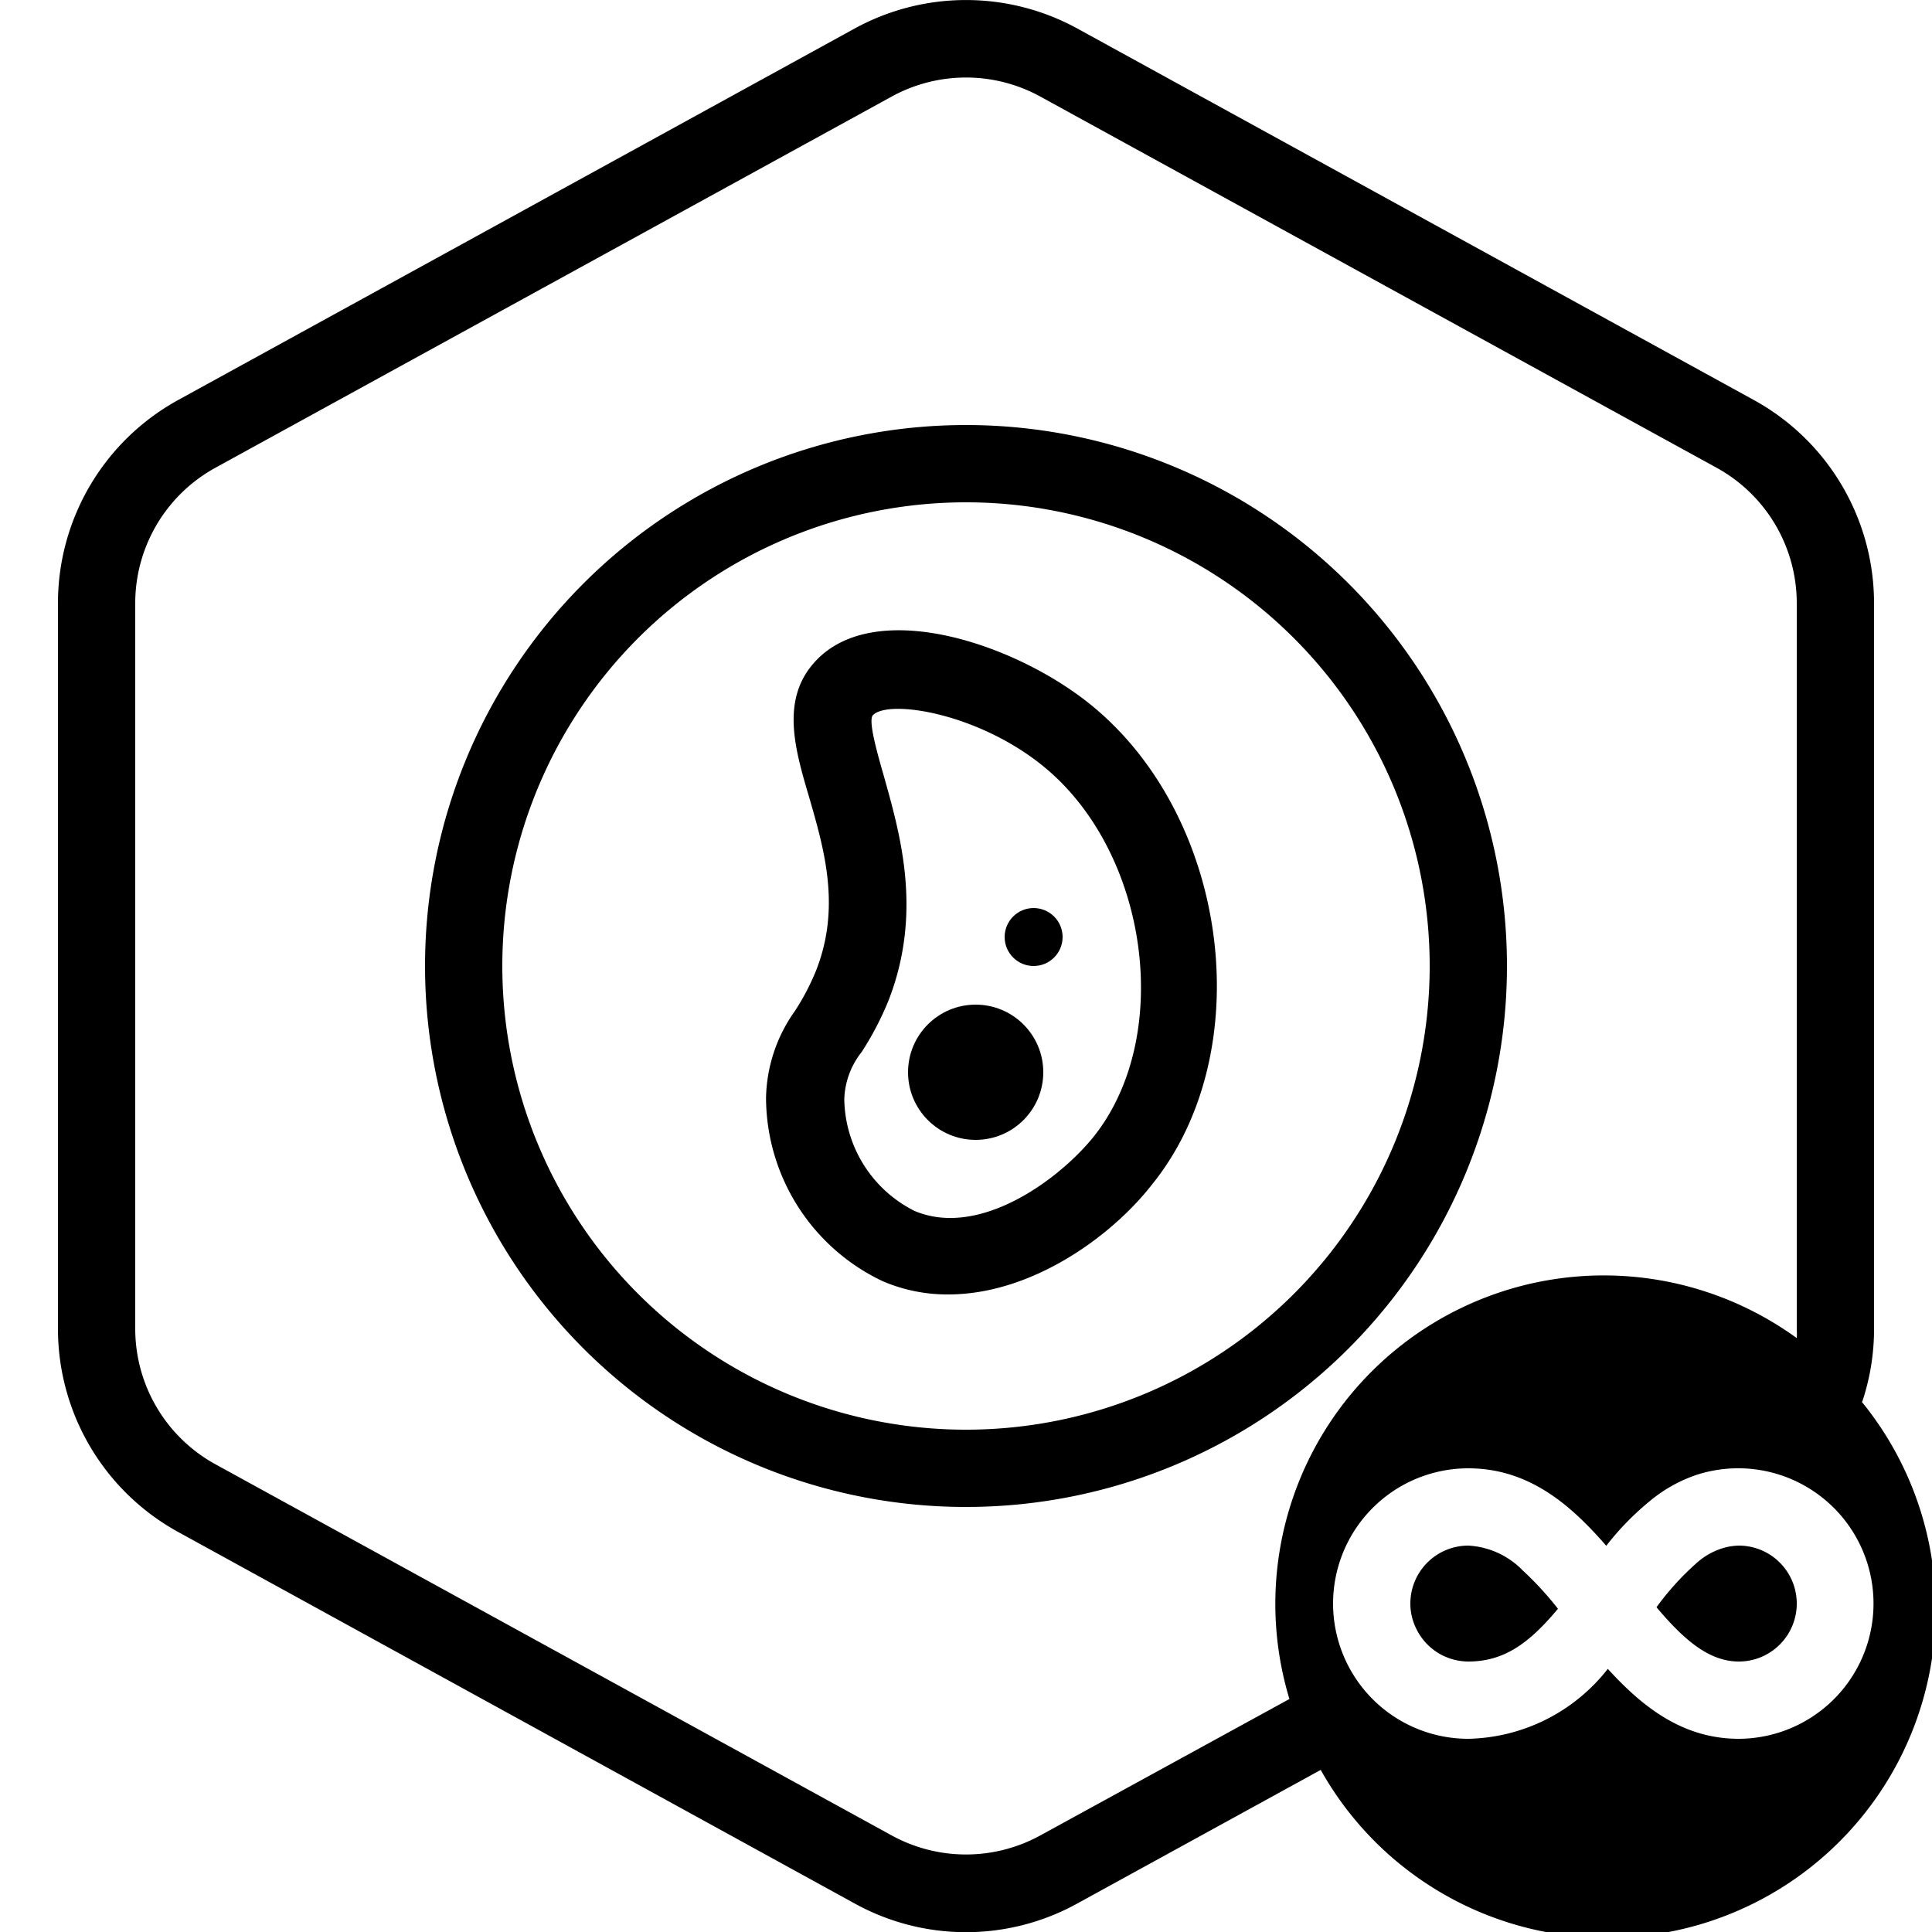
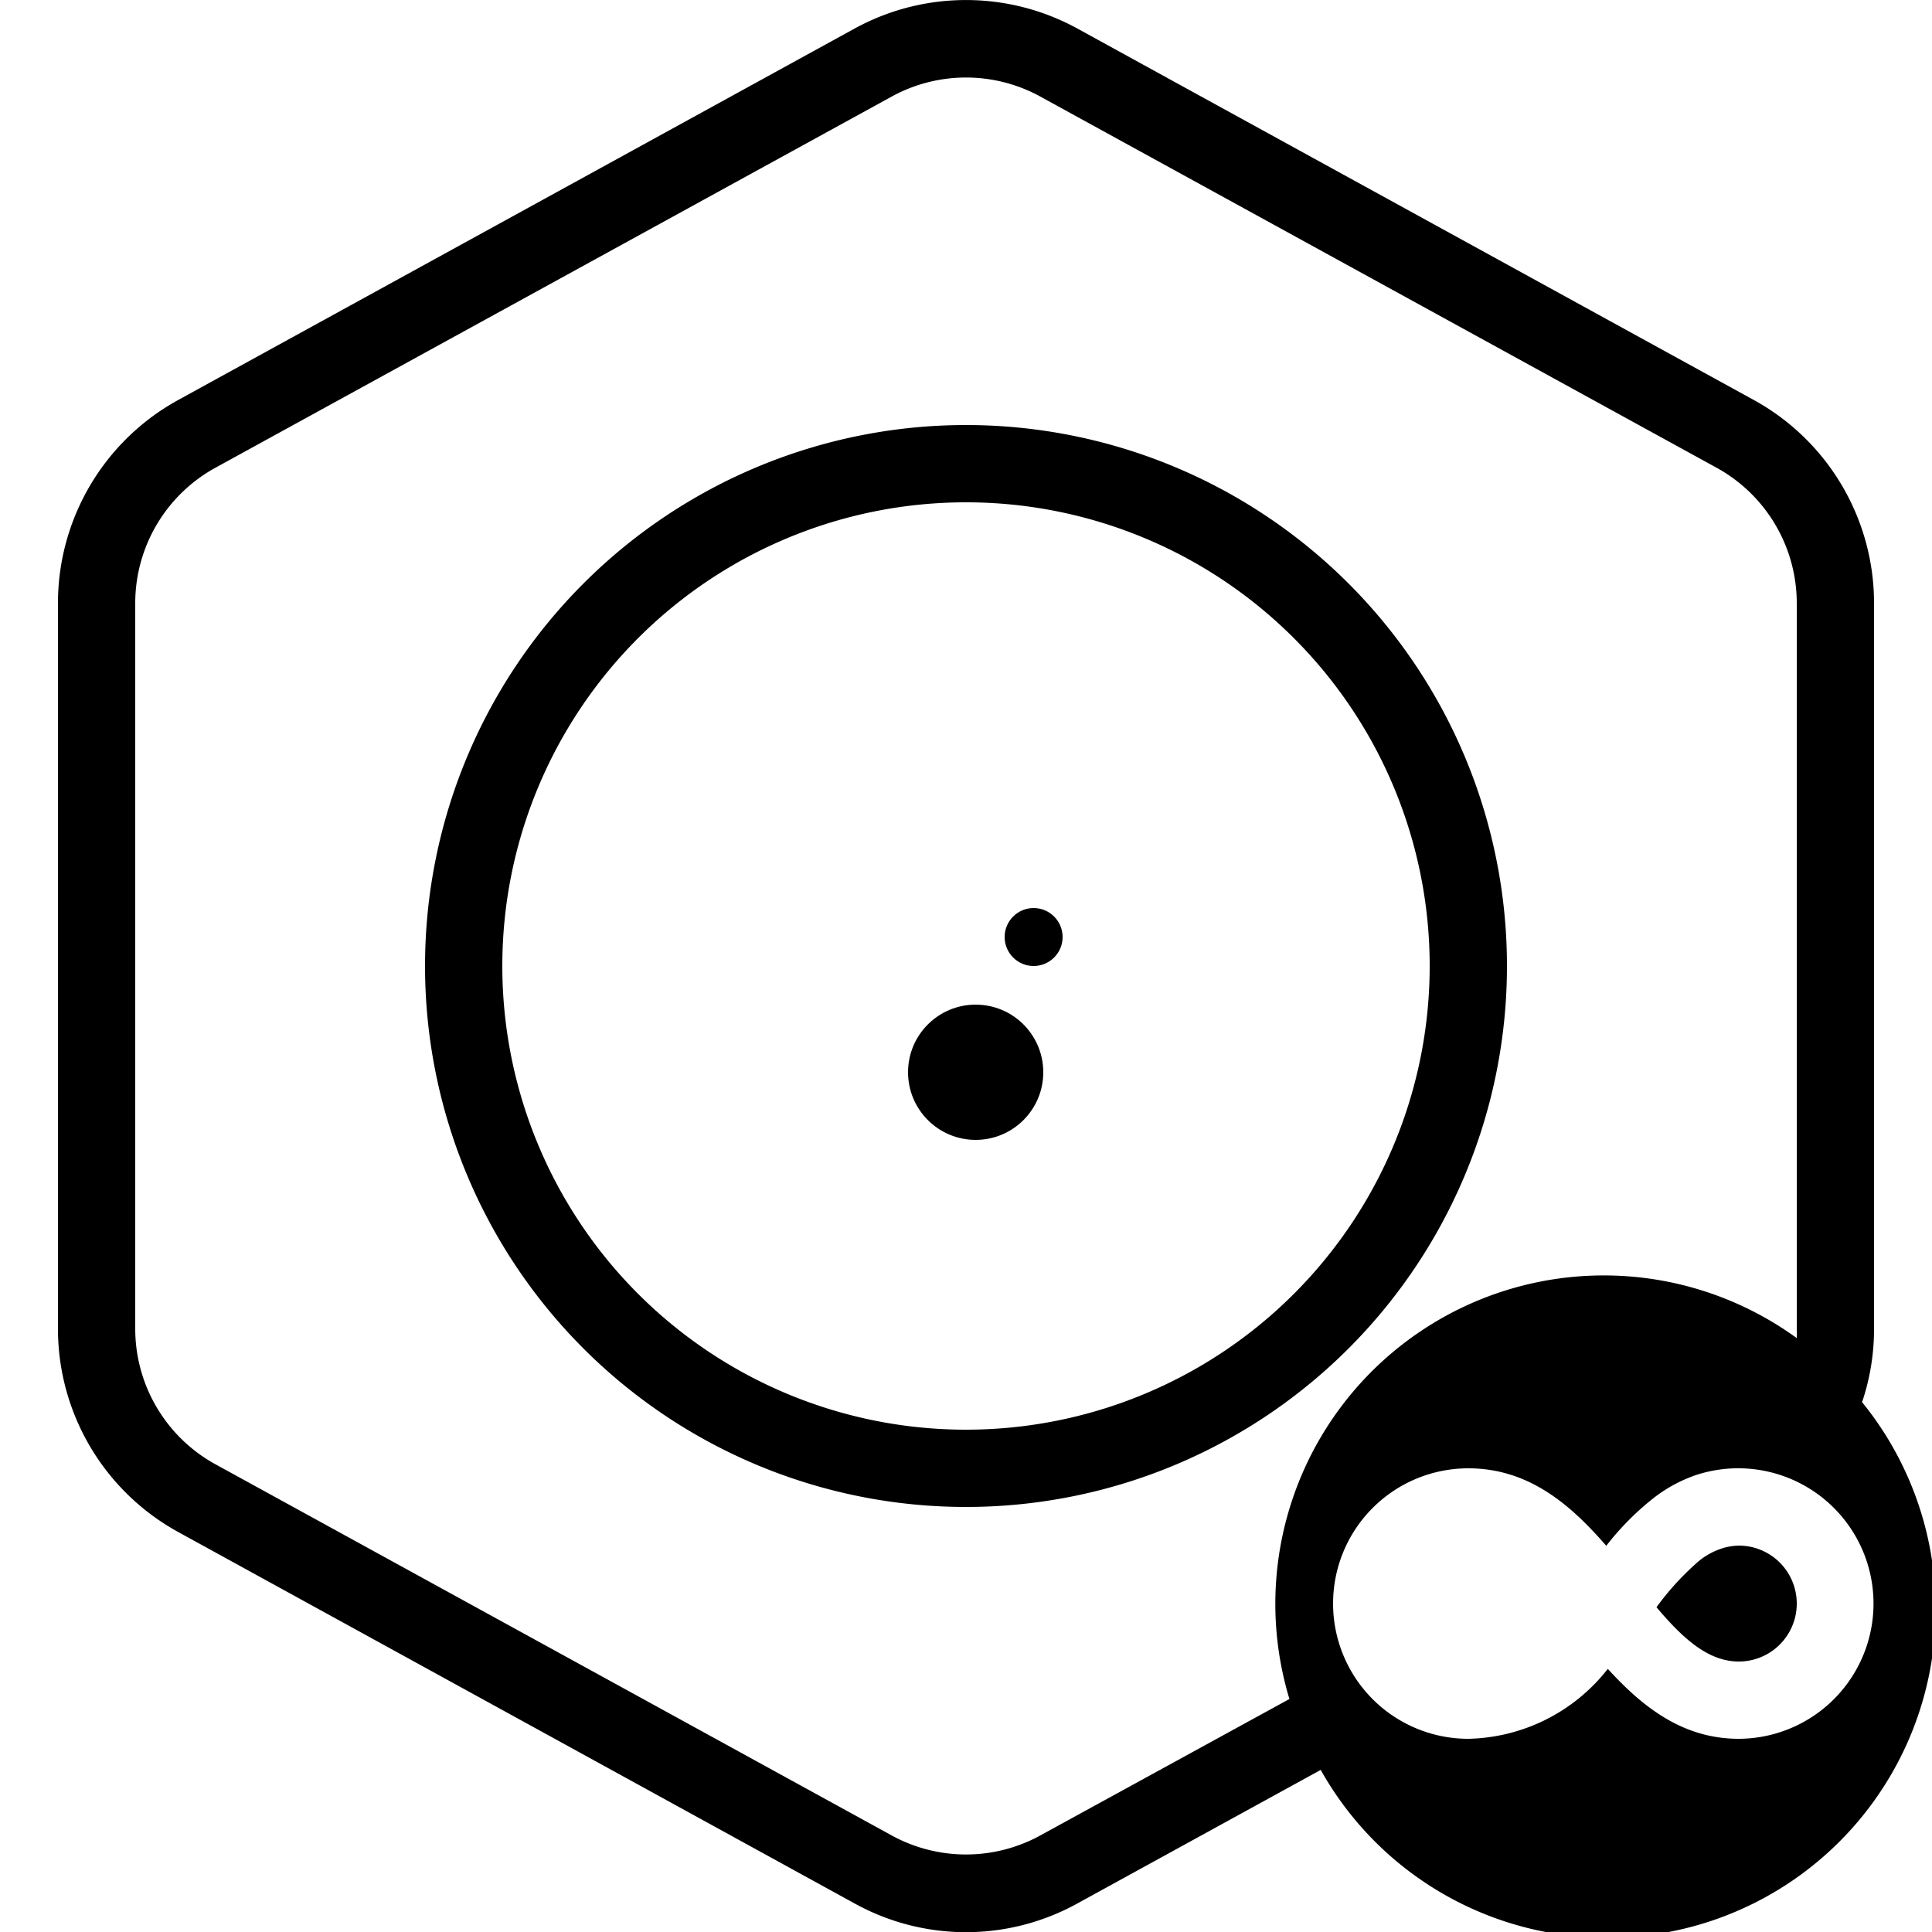
<svg xmlns="http://www.w3.org/2000/svg" id="Layer_2" data-name="Layer 2" viewBox="0 0 100 100">
-   <path d="M49.08,67a8.47,8.47,0,0,1-3.38-.68,10.54,10.54,0,0,1-6.05-9.5,8,8,0,0,1,1.5-4.5,12.26,12.26,0,0,0,1.08-2.06h0c1.31-3.3.43-6.3-.35-9-.74-2.5-1.5-5.1.35-7.06,3.14-3.33,10.5-.84,14.39,2.41,7.06,5.89,8.52,17.9,3,24.71C57.53,64,53.4,67,49.08,67ZM46,51.76h0a15.91,15.91,0,0,1-1.4,2.69,4.14,4.14,0,0,0-.9,2.44,6.58,6.58,0,0,0,3.62,5.78c3.34,1.43,7.44-1.57,9.25-3.79,4.16-5.14,2.94-14.62-2.46-19.13-3.39-2.83-8.12-3.58-8.93-2.73-.27.29.29,2.17.58,3.19C46.58,43.15,47.77,47.19,46,51.76Z" />
  <circle cx="50.5" cy="55.5" r="3.5" />
  <circle cx="53.5" cy="48.5" r="1.5" />
  <path d="M50,78A28,28,0,1,1,78,50,28,28,0,0,1,50,78Zm0-52A24,24,0,1,0,74,50,24,24,0,0,0,50,26Z" />
  <path d="M96.39,72.55A11.85,11.85,0,0,0,97,68.79V31.21A12,12,0,0,0,90.77,20.7l-35-19.22a12,12,0,0,0-11.54,0L9.23,20.7A12,12,0,0,0,3,31.21V68.79A12,12,0,0,0,9.23,79.3l35,19.22a11.92,11.92,0,0,0,11.54,0l12.59-6.91a17,17,0,1,0,28-19.06ZM53.85,95a8,8,0,0,1-7.7,0l-35-19.21a8,8,0,0,1-4.15-7V31.21a8,8,0,0,1,4.15-7L46.15,5a8,8,0,0,1,7.7,0l35,19.21a8,8,0,0,1,4.15,7V68.79a3.62,3.62,0,0,1,0,.47A17,17,0,0,0,66.74,87.94ZM90,90c-2.92,0-5-1.67-6.78-3.62A9.41,9.41,0,0,1,76,90a7,7,0,0,1,0-14c2.76,0,4.78,1.47,6.48,3.28.23.24.44.48.66.73a14.34,14.34,0,0,1,2.31-2.36,7.54,7.54,0,0,1,2.39-1.32h0a7,7,0,0,1,5.82.72A7,7,0,0,1,90,90Z" />
  <path d="M93,83a3,3,0,0,1-3,3c-1.59,0-2.9-1.2-4.26-2.81a14.15,14.15,0,0,1,2-2.22h0a3.64,3.64,0,0,1,1.58-.88h0A3.27,3.27,0,0,1,90,80,3,3,0,0,1,93,83Z" />
-   <path d="M80.64,83.27C79.19,85,77.9,86,76,86a3,3,0,0,1-2.69-1.69A2.91,2.91,0,0,1,73,83a3,3,0,0,1,3-3,4.24,4.24,0,0,1,2.82,1.29A16.68,16.68,0,0,1,80.64,83.27Z" />
</svg>